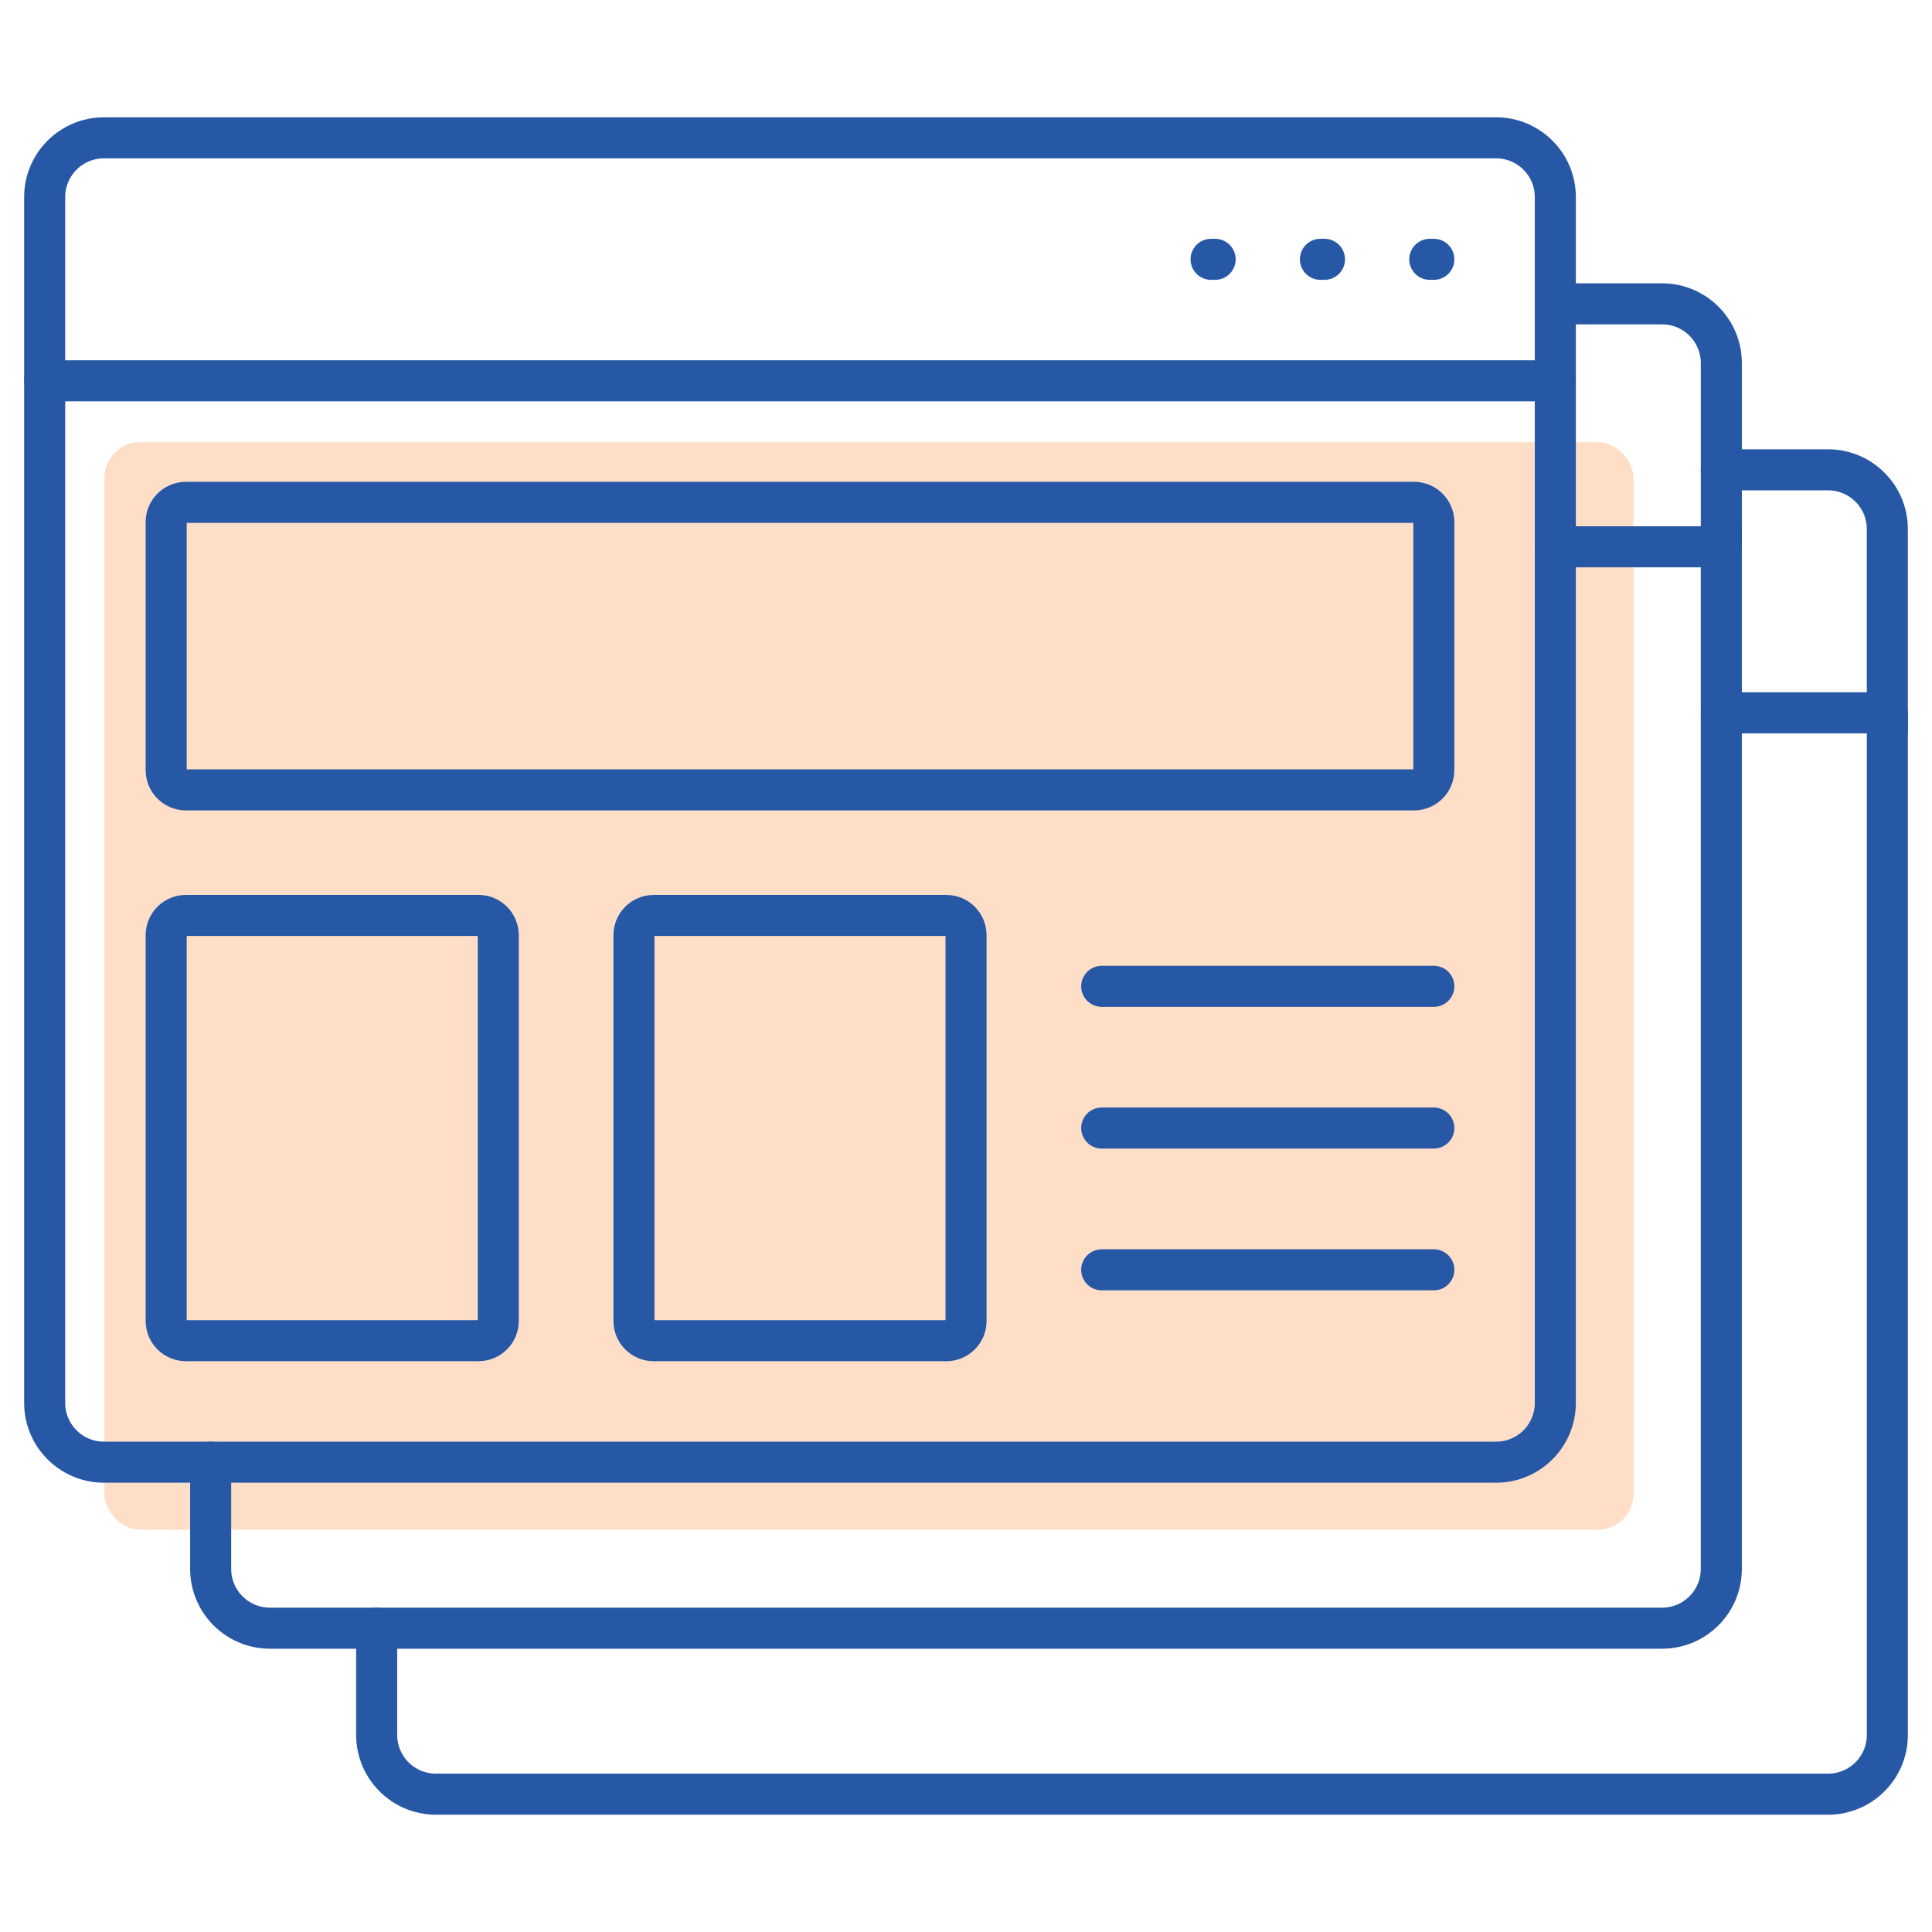
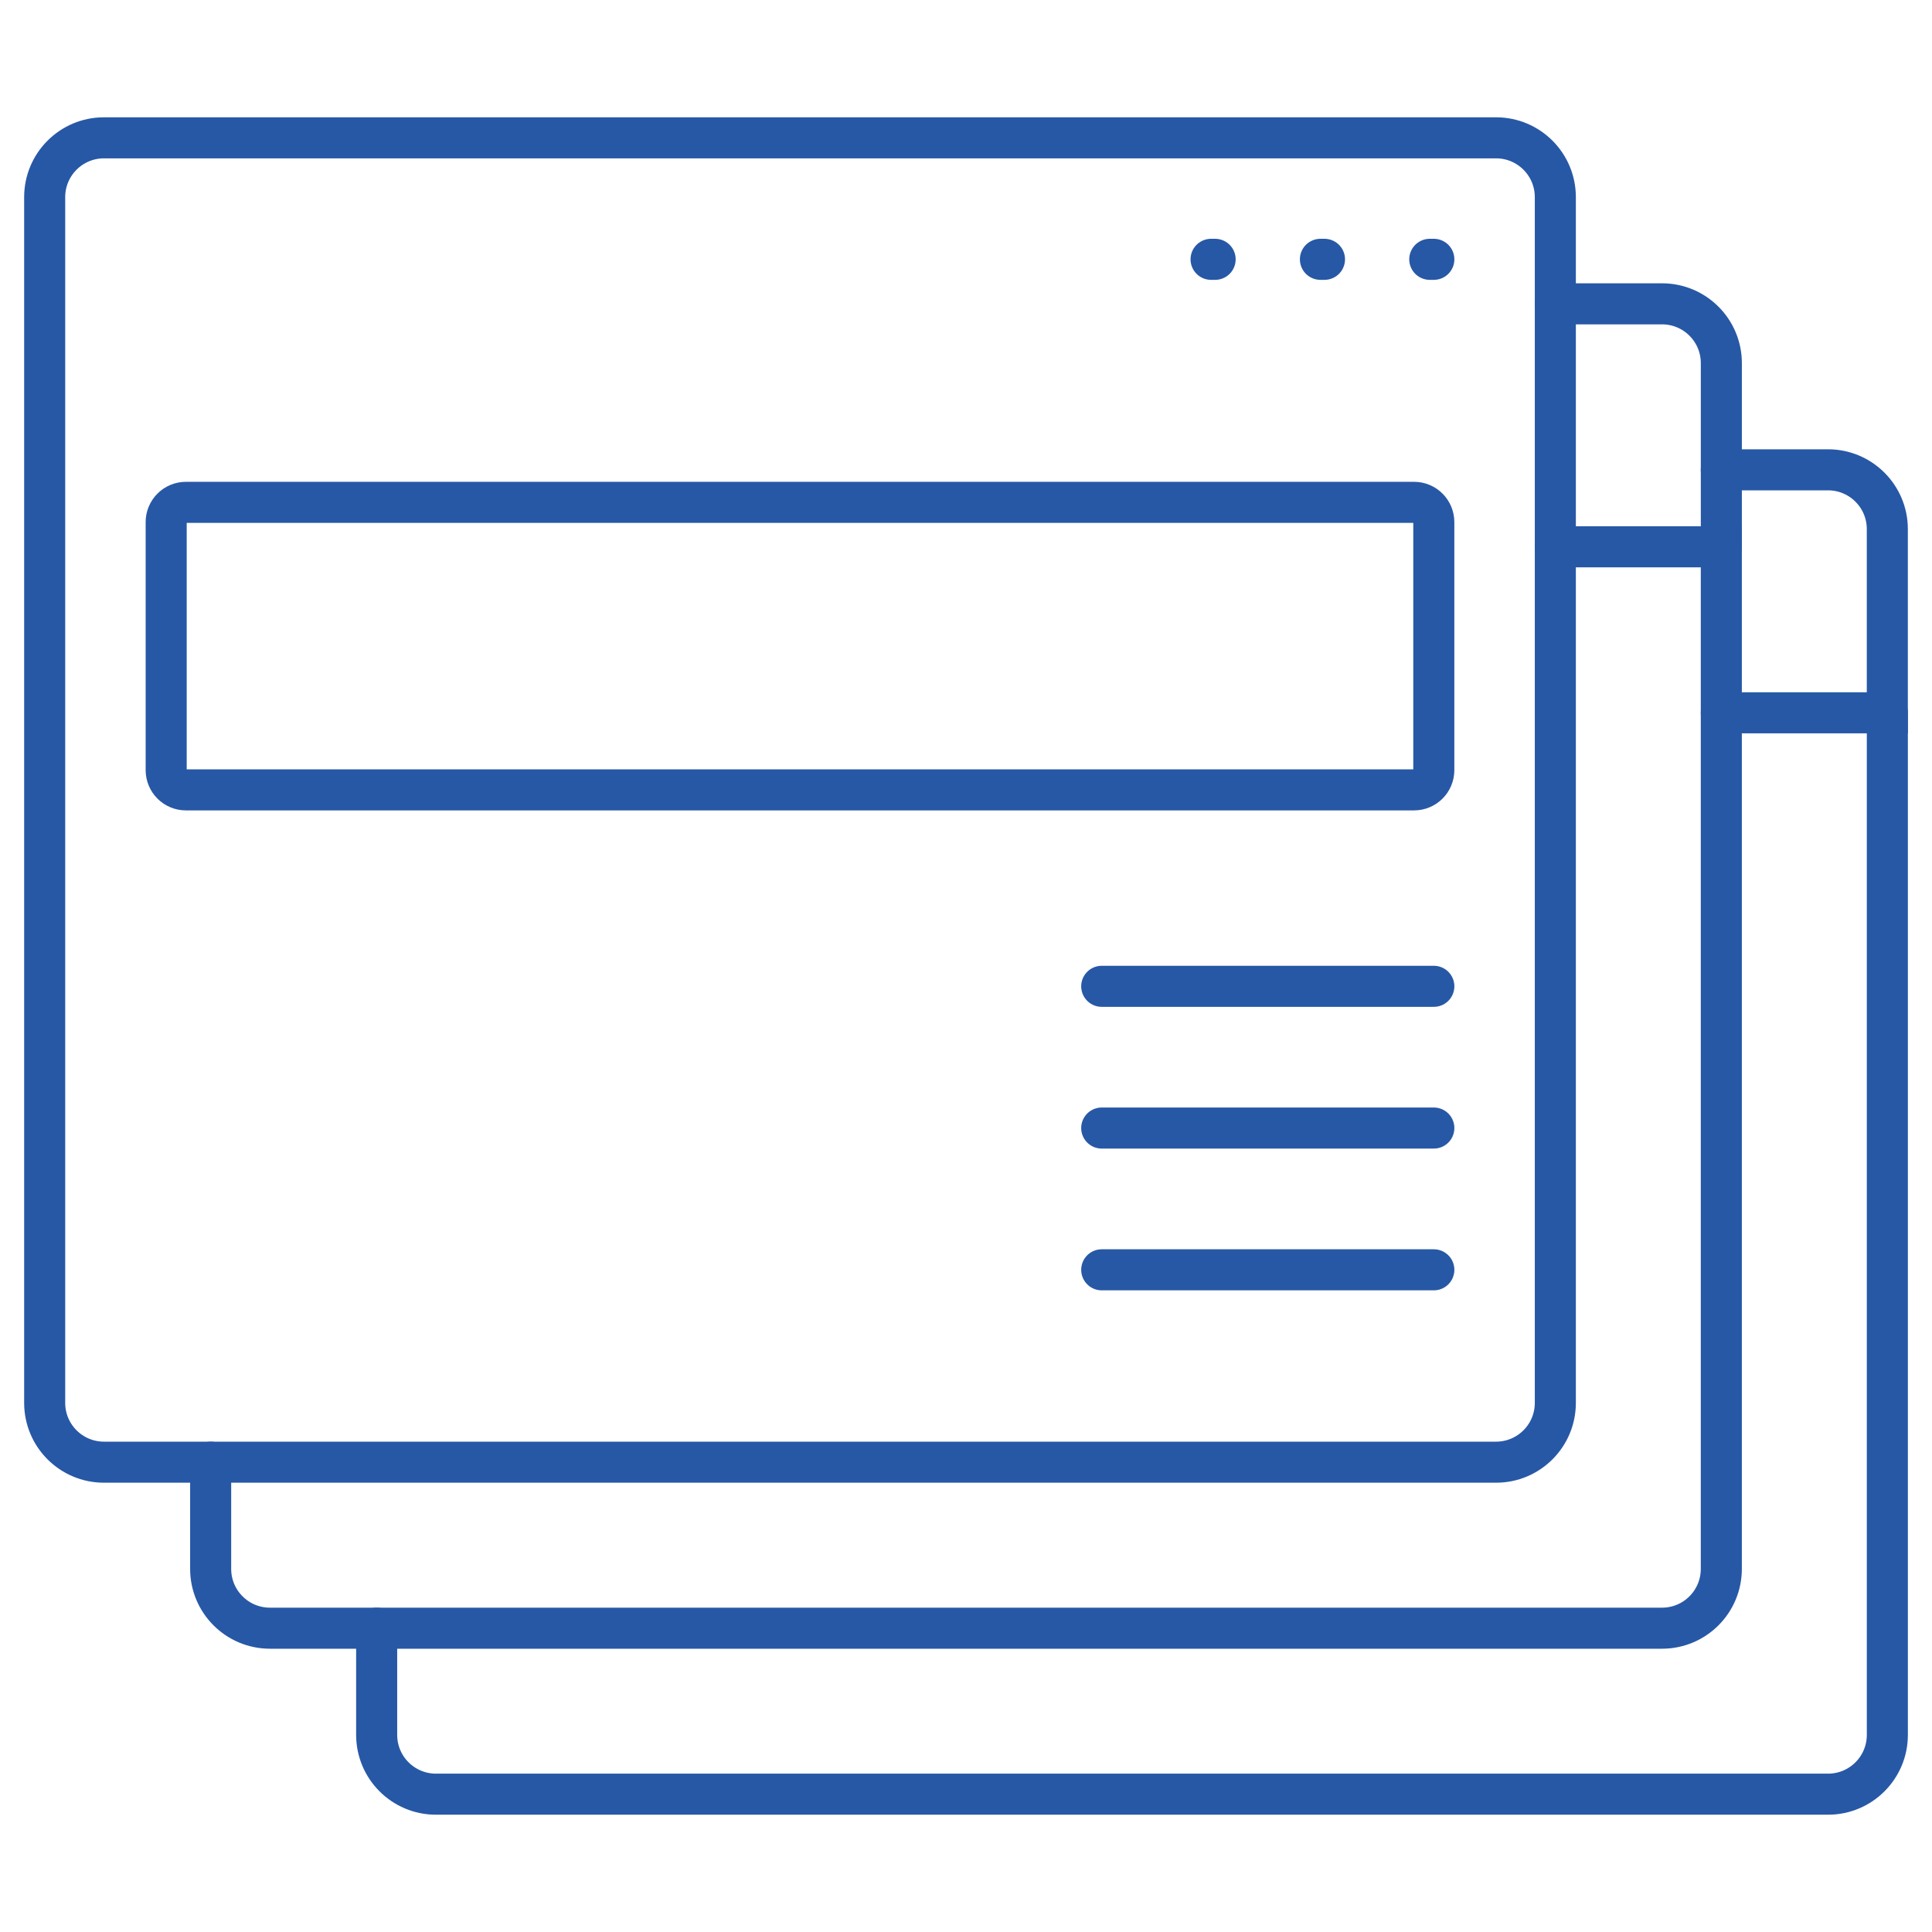
<svg xmlns="http://www.w3.org/2000/svg" id="Layer_1" data-name="Layer 1" viewBox="0 0 800 800">
  <defs>
    <style>
      .cls-1 {
        fill: none;
        stroke: #2758a6;
        stroke-linecap: round;
        stroke-miterlimit: 10;
        stroke-width: 17px;
      }

      .cls-2 {
        fill: #ffdec8;
        stroke-width: 0px;
      }
    </style>
  </defs>
-   <rect class="cls-2" x="43.26" y="183.09" width="633.1" height="450.33" rx="14.68" ry="14.68" />
  <g>
    <path class="cls-1" d="m155.97,674.19v44.19c0,13.56,10.99,24.55,24.55,24.55h576.44c13.56,0,24.55-10.99,24.55-24.55v-423.22" />
    <line class="cls-1" x1="501.48" y1="107.38" x2="503.16" y2="107.38" />
    <line class="cls-1" x1="546.76" y1="107.38" x2="548.44" y2="107.38" />
    <line class="cls-1" x1="592.04" y1="107.38" x2="593.72" y2="107.38" />
    <line class="cls-1" x1="456.2" y1="408.41" x2="593.72" y2="408.41" />
    <line class="cls-1" x1="593.72" y1="467.1" x2="456.2" y2="467.1" />
    <line class="cls-1" x1="593.72" y1="525.8" x2="456.2" y2="525.8" />
    <path class="cls-1" d="m87.23,605.46v44.19c0,13.56,10.99,24.55,24.55,24.55h576.43c13.56,0,24.55-10.99,24.55-24.55V226.43h-68.73" />
-     <line class="cls-1" x1="18.5" y1="157.69" x2="644.03" y2="157.69" />
    <path class="cls-1" d="m68.81,318.89v-102.7c0-4.52,3.66-8.18,8.18-8.18h508.54c4.52,0,8.18,3.66,8.18,8.18v102.7c0,4.52-3.66,8.18-8.18,8.18H76.99c-4.52,0-8.18-3.66-8.18-8.18Z" />
-     <path class="cls-1" d="m198.14,379.06h-121.15c-4.52,0-8.18,3.66-8.18,8.18v159.72c0,4.52,3.66,8.18,8.18,8.18h121.15c4.52,0,8.18-3.66,8.18-8.18v-159.72c0-4.52-3.66-8.18-8.18-8.18Z" />
    <path class="cls-1" d="m712.77,226.43v-76.07c0-13.56-10.99-24.55-24.55-24.55h-44.19" />
    <path class="cls-1" d="m712.77,295.16h68.73v-76.07c0-13.56-10.99-24.55-24.55-24.55h-44.19" />
    <path class="cls-1" d="m122.13,57.07H43.05c-13.56,0-24.55,10.99-24.55,24.55v499.29c0,13.56,10.99,24.55,24.55,24.55h576.43c13.56,0,24.55-10.99,24.55-24.55V81.62c0-13.56-10.99-24.55-24.55-24.55H122.13Z" />
-     <path class="cls-1" d="m262.51,493.65v53.32c0,4.52,3.66,8.18,8.18,8.18h121.15c4.52,0,8.18-3.66,8.18-8.18v-159.72c0-4.52-3.66-8.18-8.18-8.18h-121.15c-4.52,0-8.18,3.66-8.18,8.18v106.4Z" />
  </g>
</svg>